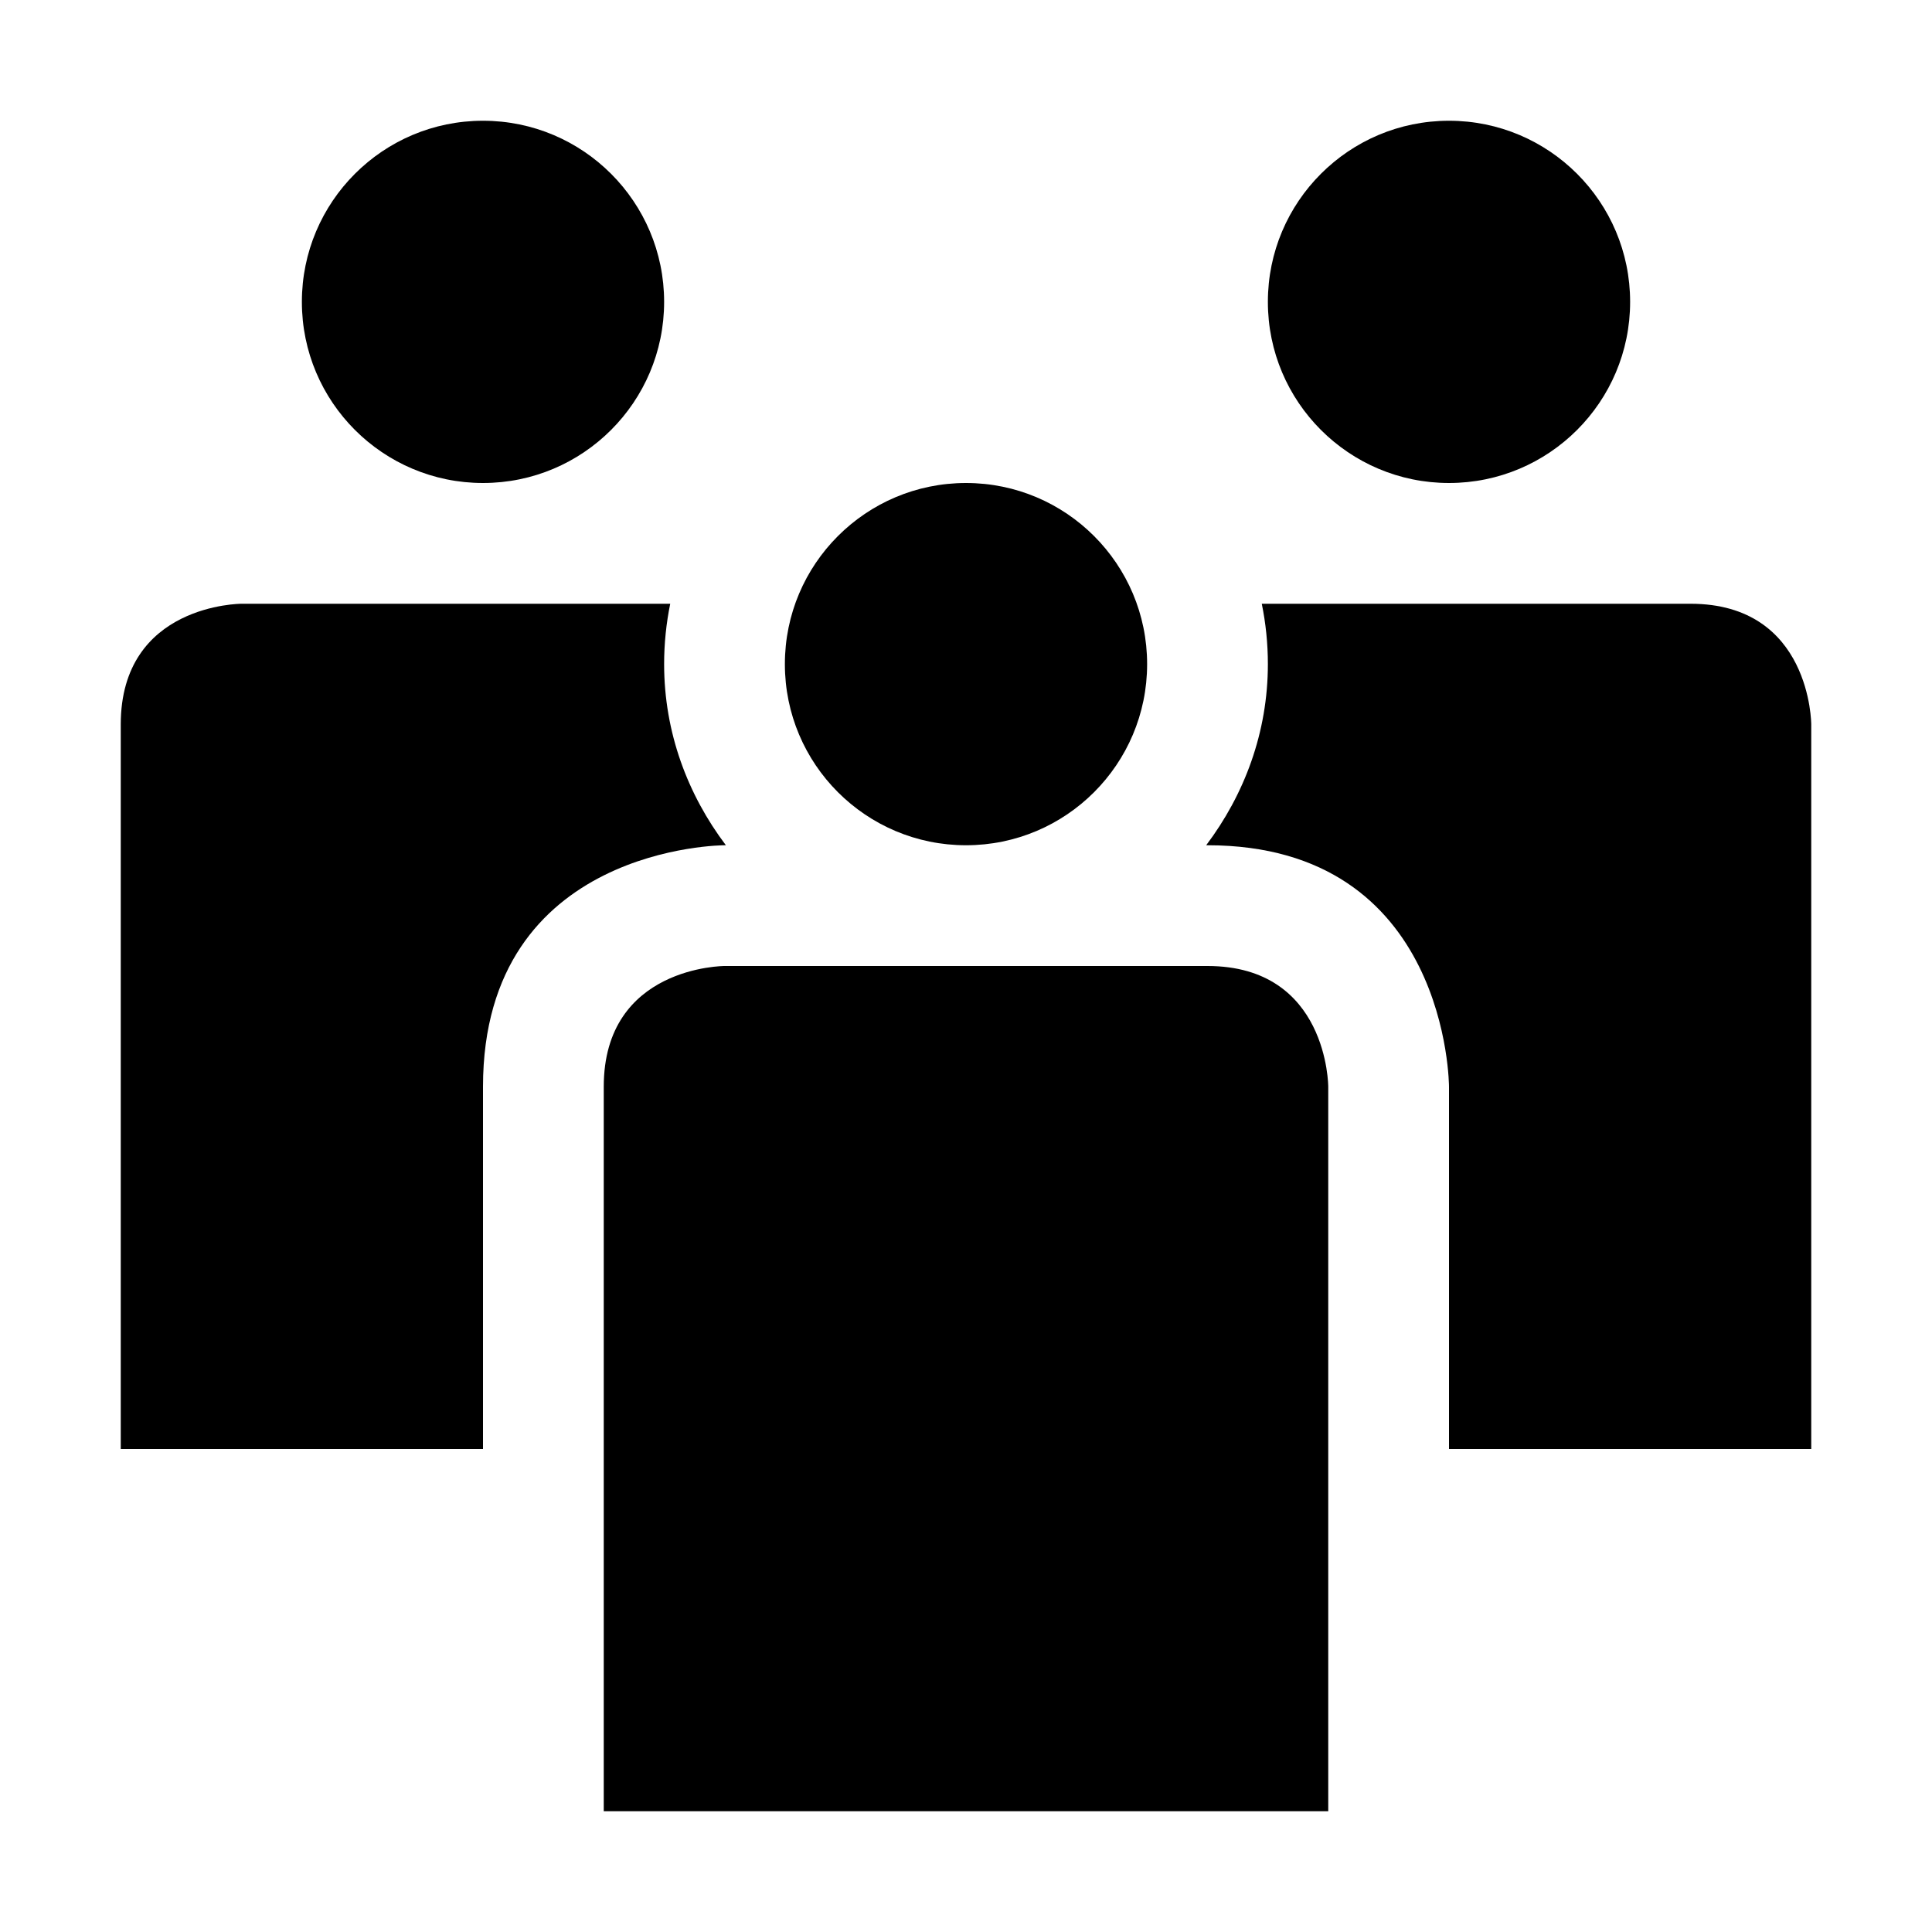
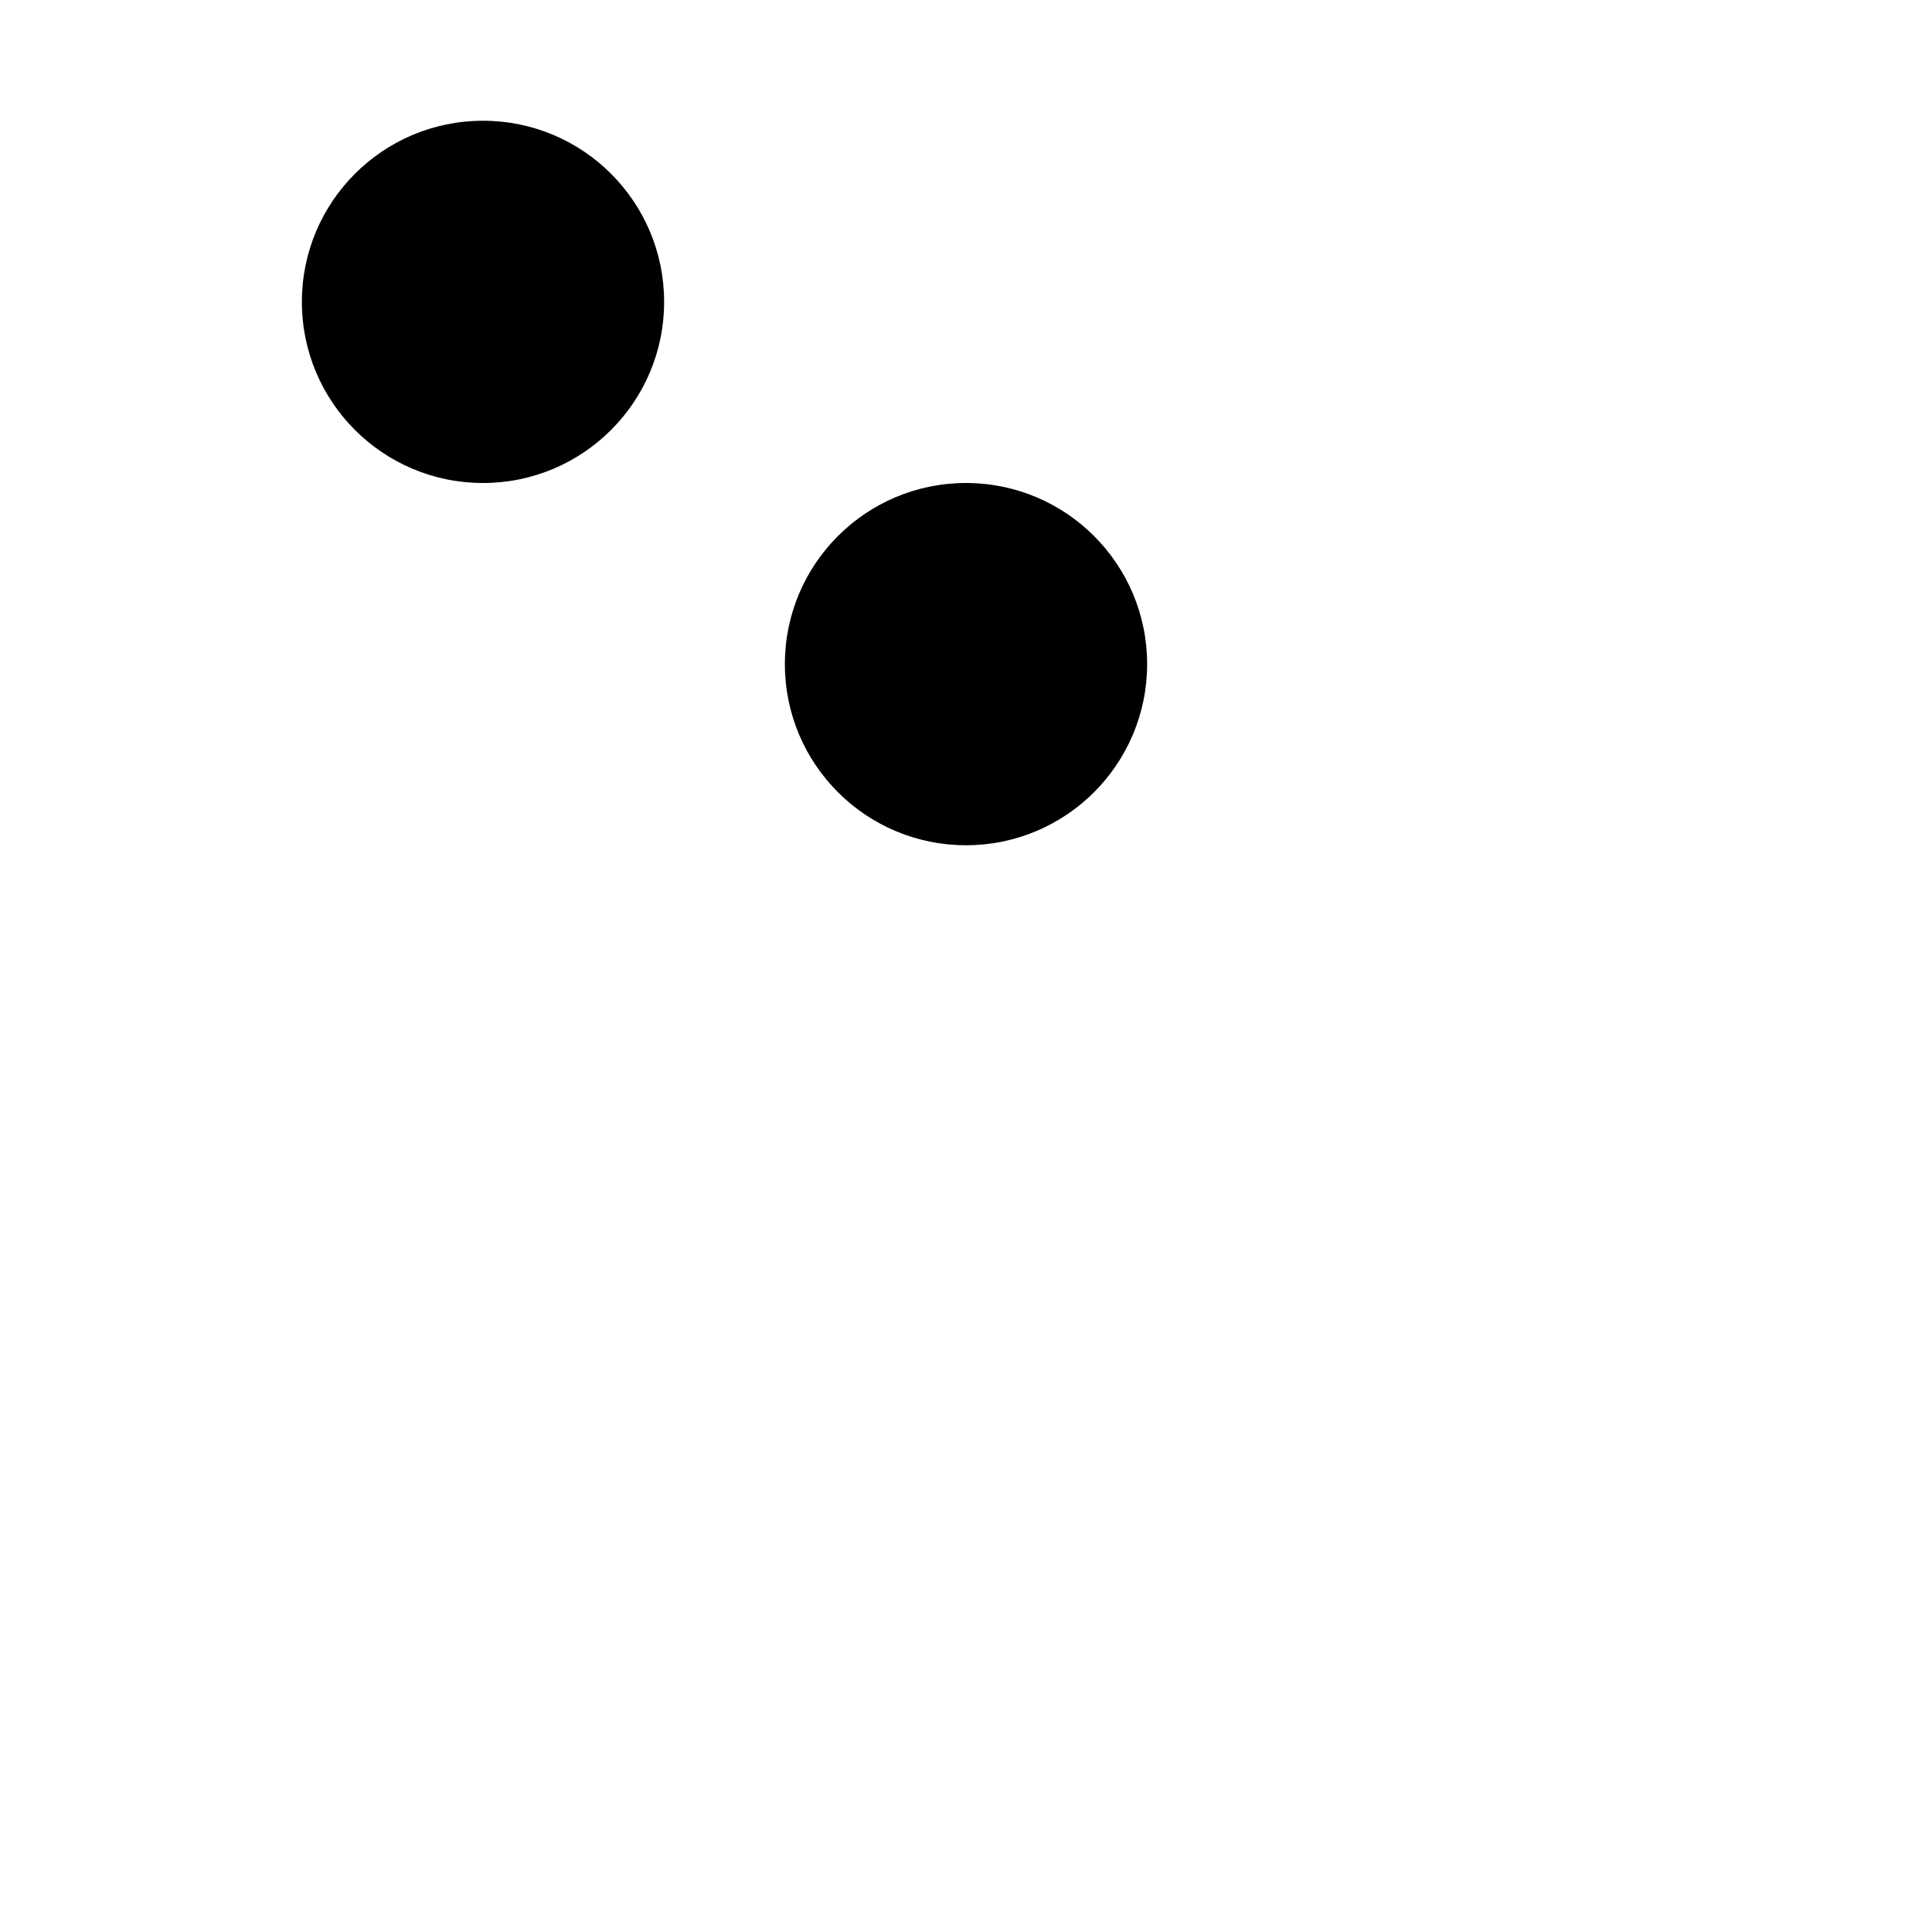
<svg xmlns="http://www.w3.org/2000/svg" enable-background="new 0 0 32 32" height="32px" id="svg2" version="1.1" viewBox="0 0 32 32" width="32px" xml:space="preserve">
  <g id="background">
-     <rect fill="none" height="32" width="32" />
-   </g>
+     </g>
  <g id="group_x5F_half">
    <g>
-       <path d="M20,16c-0.75,0-8,0-8,0s-2,0-2,2c0,0.778,0,12,0,12h12V18C22,18,22,16,20,16z" />
-     </g>
+       </g>
    <g>
      <circle cx="16" cy="11" r="3" />
    </g>
    <g>
      <circle cx="8" cy="5" r="3" />
    </g>
    <g>
-       <path d="M12,14h0.023C11.39,13.162,11,12.131,11,11c0-0.343,0.035-0.677,0.101-1C8.968,10,4,10,4,10s-2,0-2,2c0,0.778,0,12,0,12h6    v-6C8,14,12,14,12,14z" />
-     </g>
+       </g>
    <g>
-       <path d="M30,12c0,0,0-2-2-2c-0.587,0-5.143,0-7.101,0C20.965,10.323,21,10.657,21,11c0,1.131-0.39,2.162-1.022,3H20c4,0,4,4,4,4v6    h6V12z" />
-     </g>
+       </g>
    <g>
-       <circle cx="24" cy="5" r="3" />
-     </g>
+       </g>
  </g>
</svg>